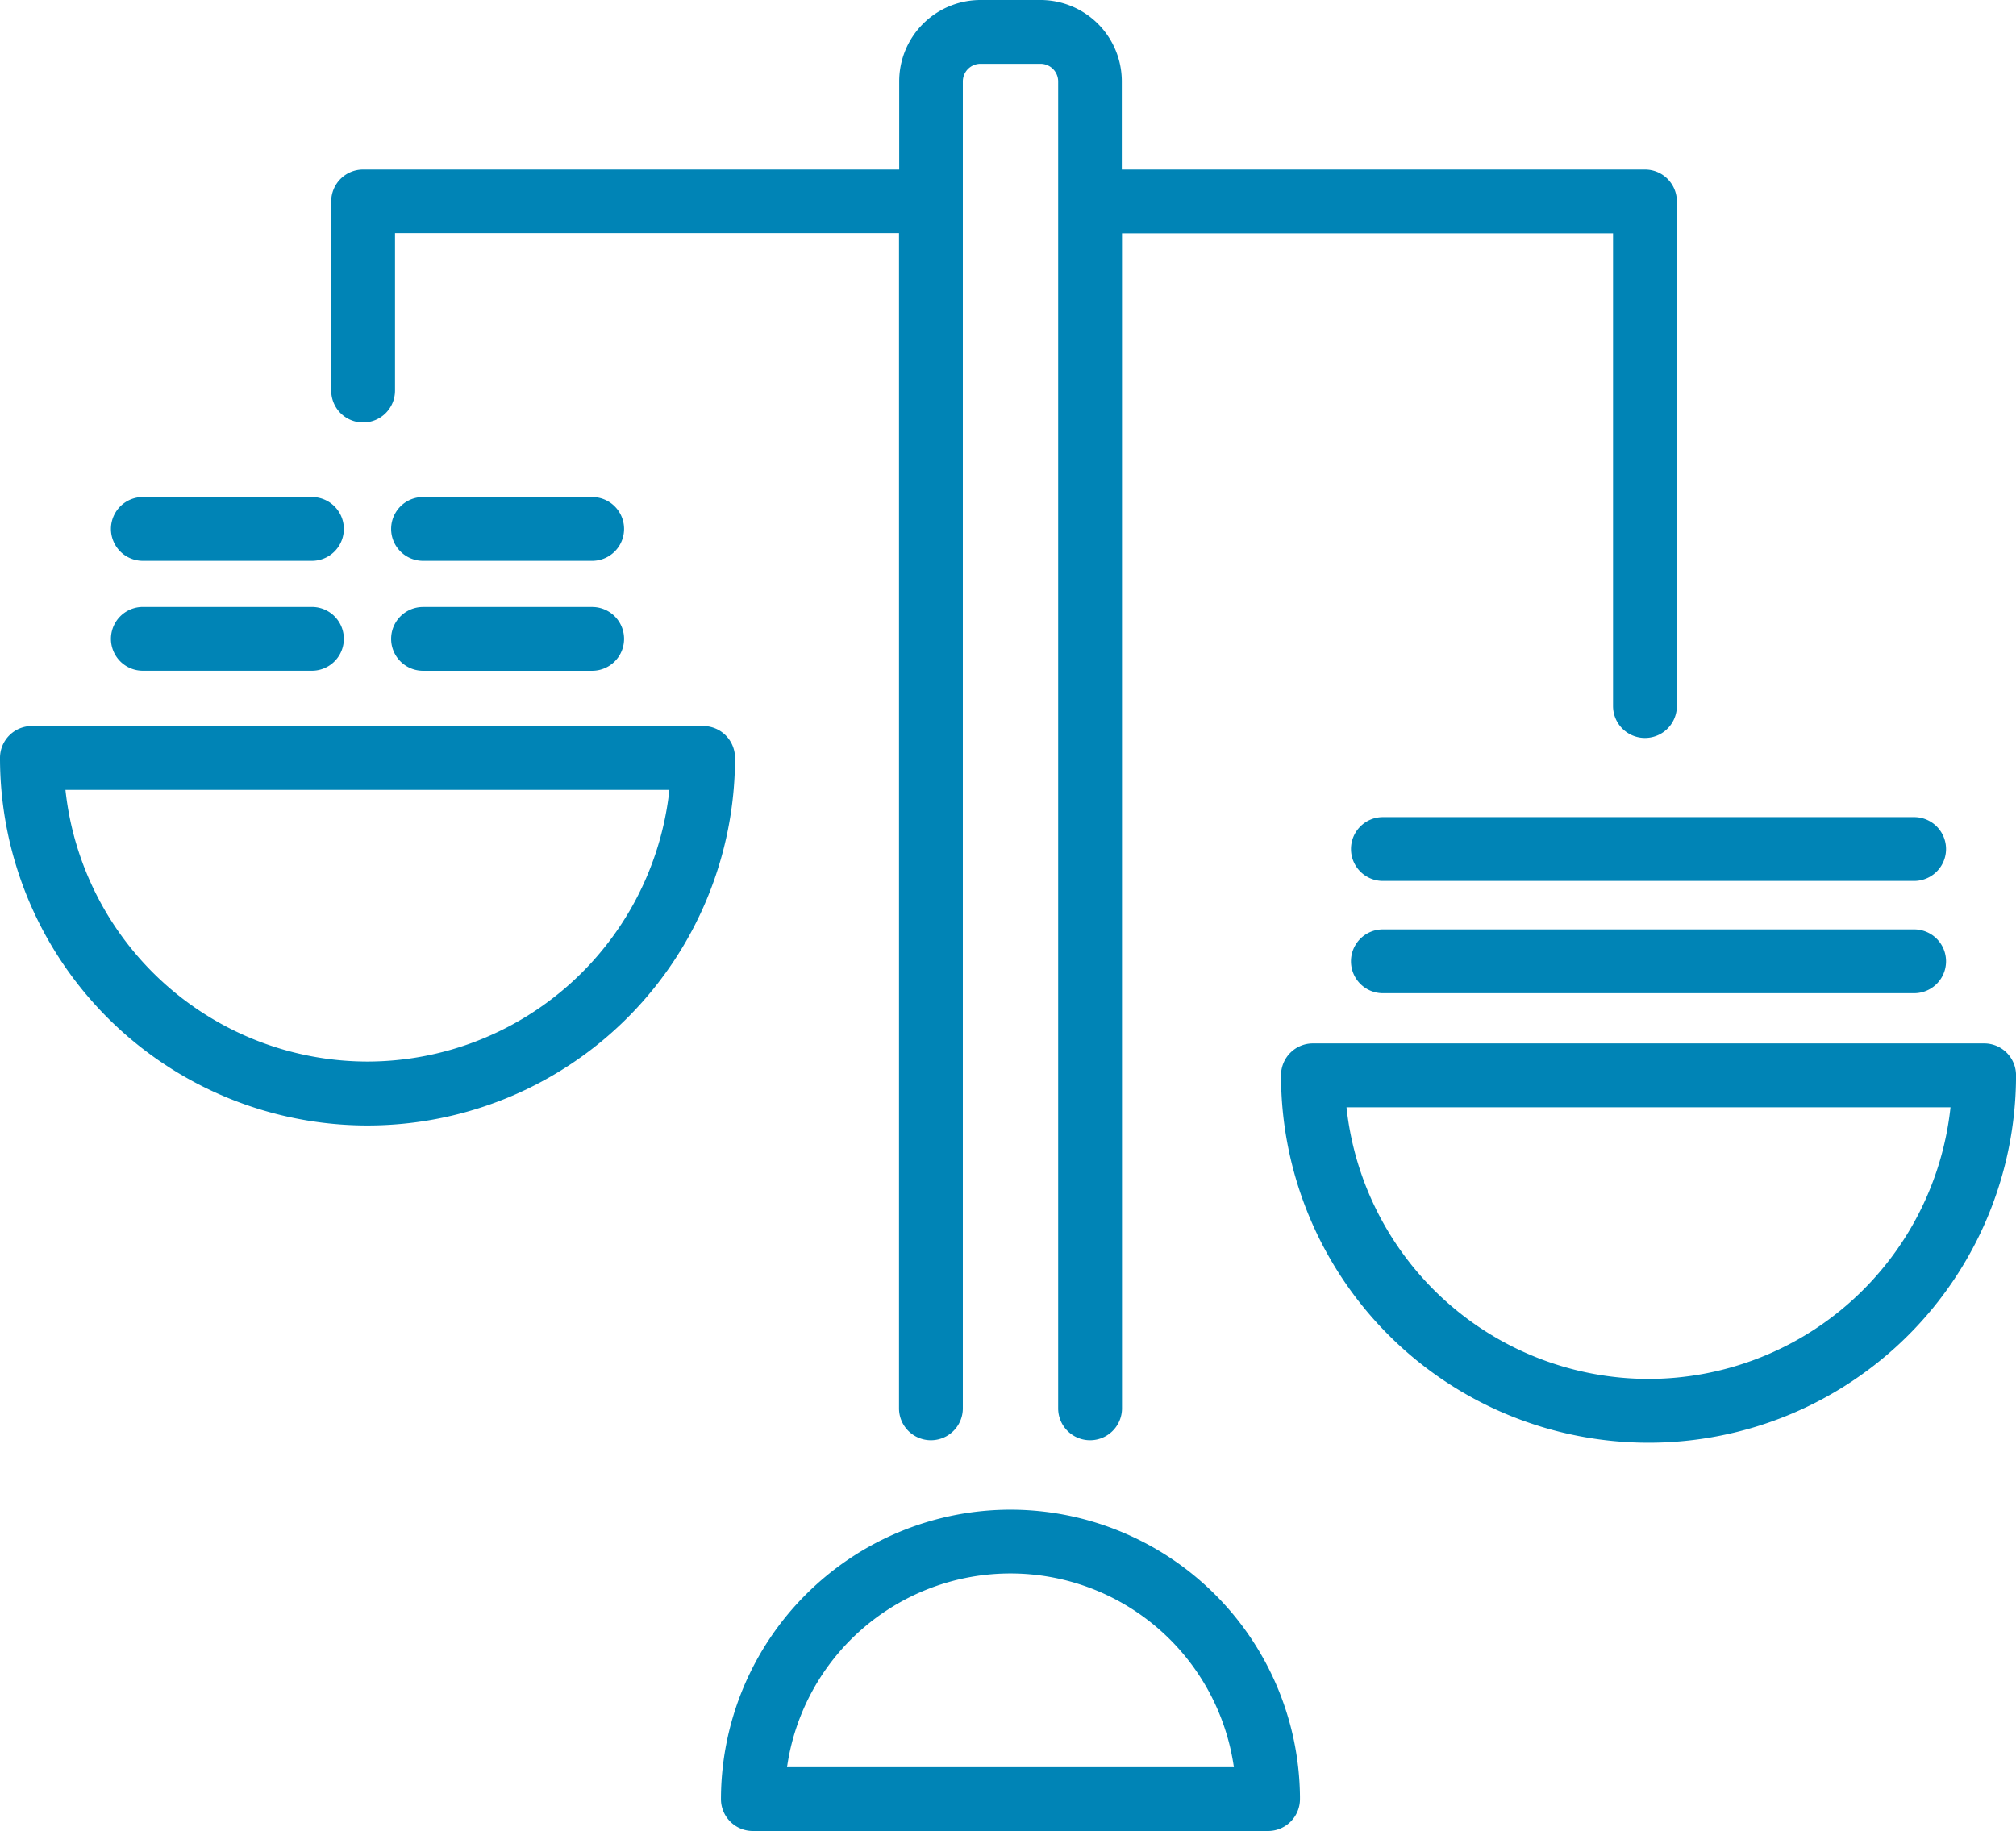
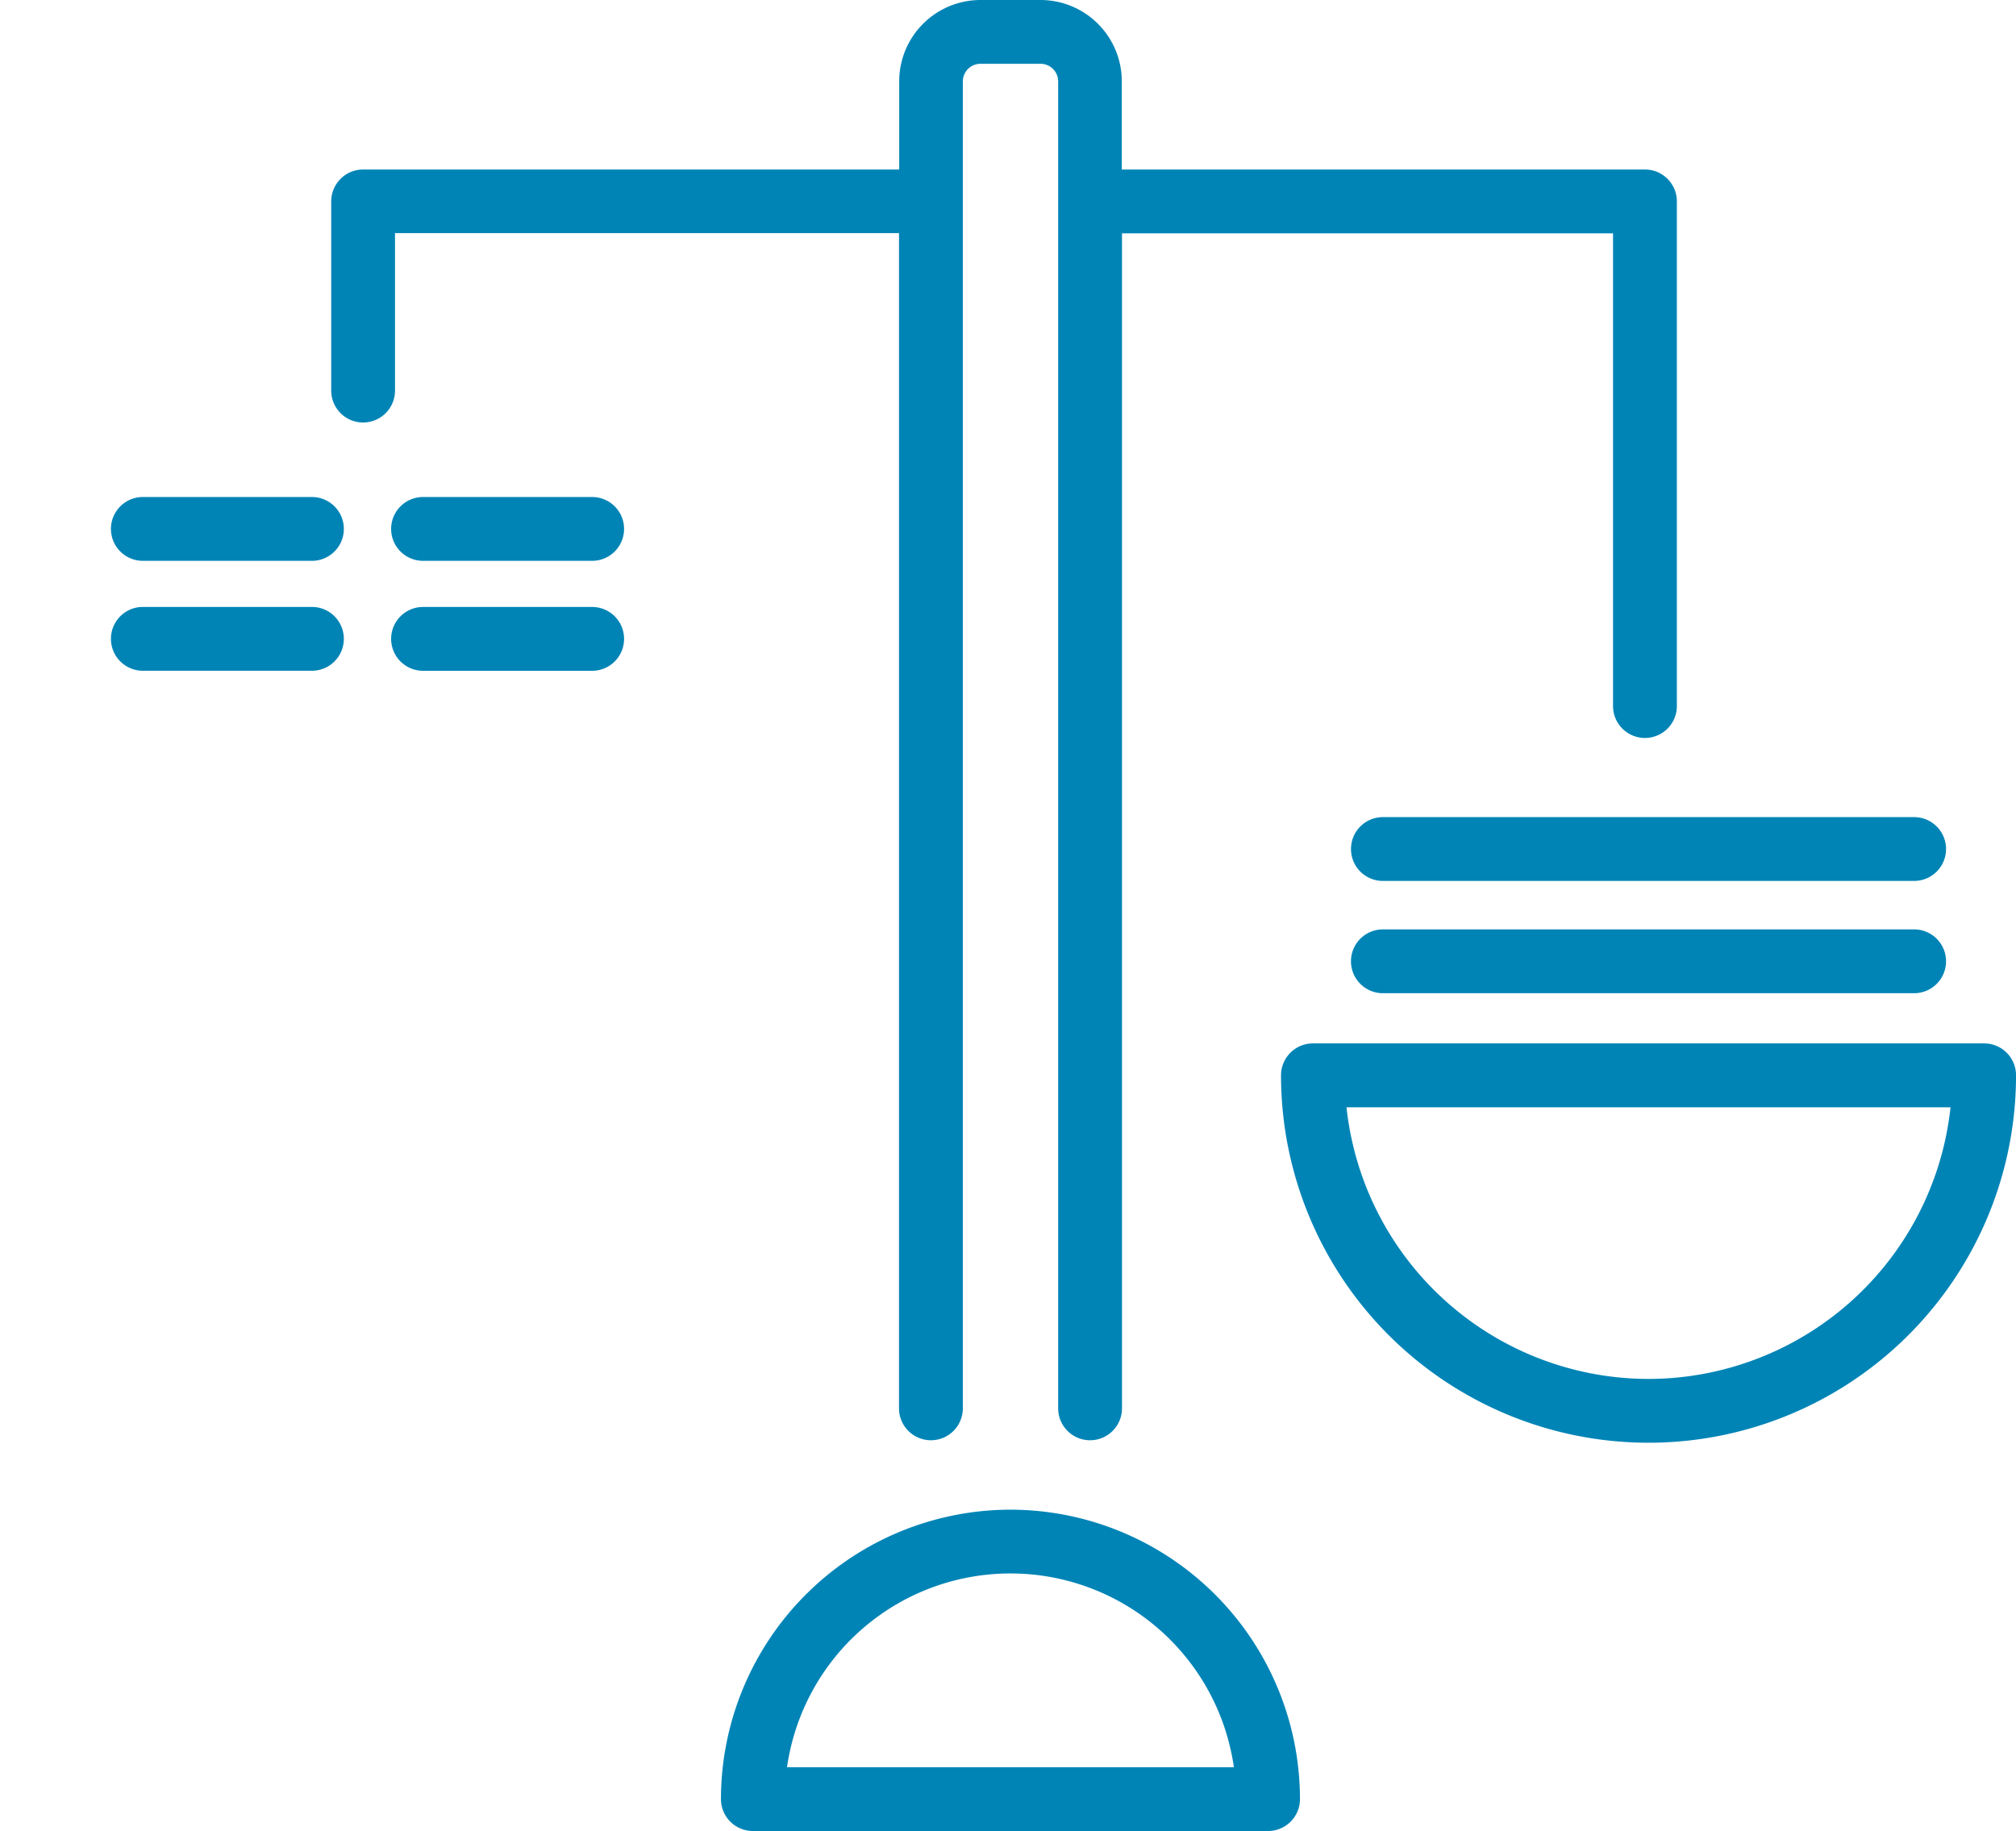
<svg xmlns="http://www.w3.org/2000/svg" id="Layer_1" data-name="Layer 1" viewBox="0 0 512 465.11">
  <defs>
    <style>.cls-1{fill:#0084b6;}</style>
  </defs>
  <title>balance</title>
  <path class="cls-1" d="M92.22,130.77a8.1,8.1,0,0,0,8.1-8.1v-40h128V381.19a8.1,8.1,0,1,0,16.21,0V44.08A4.49,4.49,0,0,1,249,39.65h15.31a4.49,4.49,0,0,1,4.43,4.43V381.19a8.1,8.1,0,0,0,16.21,0V82.72H409.66V202.8a8.1,8.1,0,1,0,16.21,0V74.61a8.1,8.1,0,0,0-8.1-8.1H284.9V44.08a20.66,20.66,0,0,0-20.63-20.63H249a20.66,20.66,0,0,0-20.63,20.63V66.51H92.22a8.1,8.1,0,0,0-8.1,8.1v48.06A8.1,8.1,0,0,0,92.22,130.77Z" transform="translate(0 -23.45)" />
-   <path class="cls-1" d="M178.56,207.87H8.1A8.1,8.1,0,0,0,0,216a93.33,93.33,0,1,0,186.67,0A8.1,8.1,0,0,0,178.56,207.87ZM93.33,293.1a77.24,77.24,0,0,1-76.71-69H170A77.24,77.24,0,0,1,93.33,293.1Z" transform="translate(0 -23.45)" />
  <path class="cls-1" d="M503.9,288.49H333.44a8.1,8.1,0,0,0-8.1,8.1,93.33,93.33,0,0,0,186.67,0A8.1,8.1,0,0,0,503.9,288.49Zm-85.23,85.23a77.24,77.24,0,0,1-76.7-69H495.37A77.24,77.24,0,0,1,418.67,373.72Z" transform="translate(0 -23.45)" />
  <path class="cls-1" d="M256.62,406.93a73.6,73.6,0,0,0-73.52,73.52,8.1,8.1,0,0,0,8.1,8.1H322.05a8.1,8.1,0,0,0,8.1-8.1c0-.21,0-.42,0-.63A73.6,73.6,0,0,0,256.62,406.93Zm-56.74,65.42a57.32,57.32,0,0,1,113.49,0Z" transform="translate(0 -23.45)" />
  <path class="cls-1" d="M486.13,259.53H351.21a8.1,8.1,0,1,0,0,16.21H486.13a8.1,8.1,0,0,0,0-16.21Z" transform="translate(0 -23.45)" />
  <path class="cls-1" d="M343.11,239.12a8.1,8.1,0,0,0,8.1,8.1H486.13a8.1,8.1,0,0,0,0-16.21H351.21A8.1,8.1,0,0,0,343.11,239.12Z" transform="translate(0 -23.45)" />
  <path class="cls-1" d="M36.28,193.83H79.22a8.1,8.1,0,1,0,0-16.21H36.28a8.1,8.1,0,0,0,0,16.21Z" transform="translate(0 -23.45)" />
  <path class="cls-1" d="M150.39,177.63H107.44a8.1,8.1,0,1,0,0,16.21h42.95a8.1,8.1,0,0,0,0-16.21Z" transform="translate(0 -23.45)" />
  <path class="cls-1" d="M36.28,165.91H79.22a8.1,8.1,0,1,0,0-16.21H36.28a8.1,8.1,0,0,0,0,16.21Z" transform="translate(0 -23.45)" />
  <path class="cls-1" d="M150.39,149.7H107.44a8.1,8.1,0,1,0,0,16.21h42.95a8.1,8.1,0,0,0,0-16.21Z" transform="translate(0 -23.45)" />
</svg>